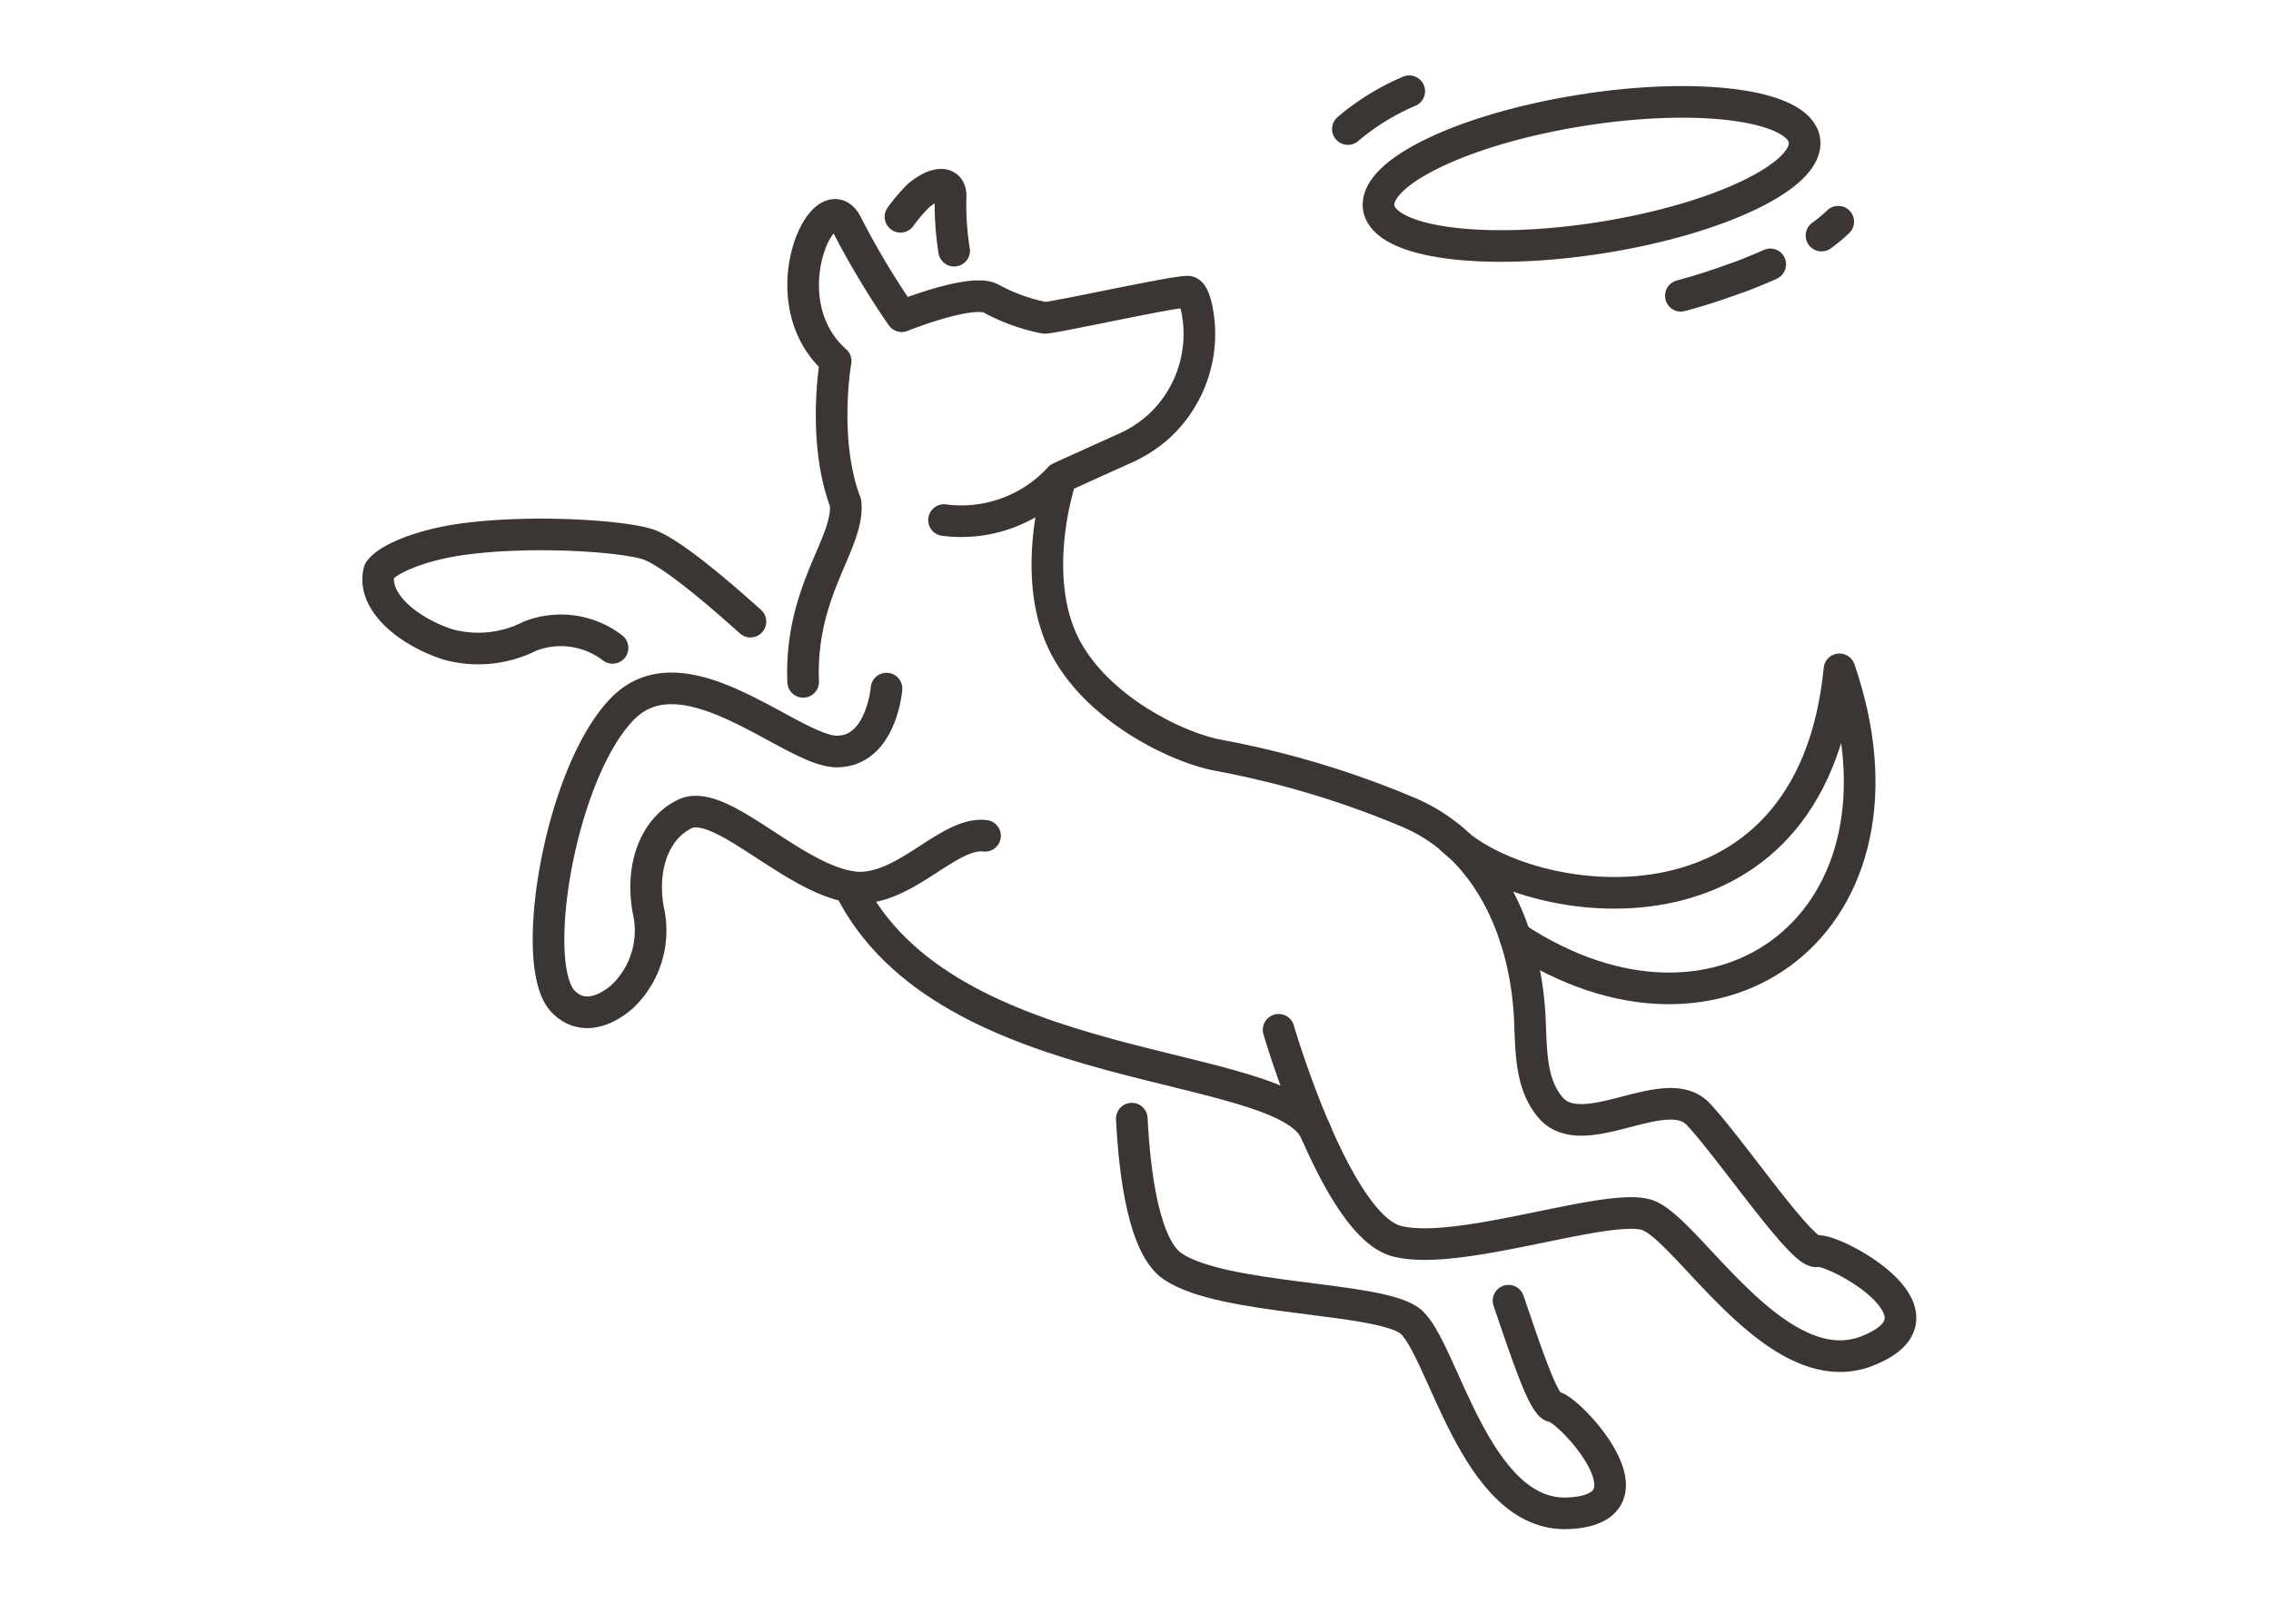
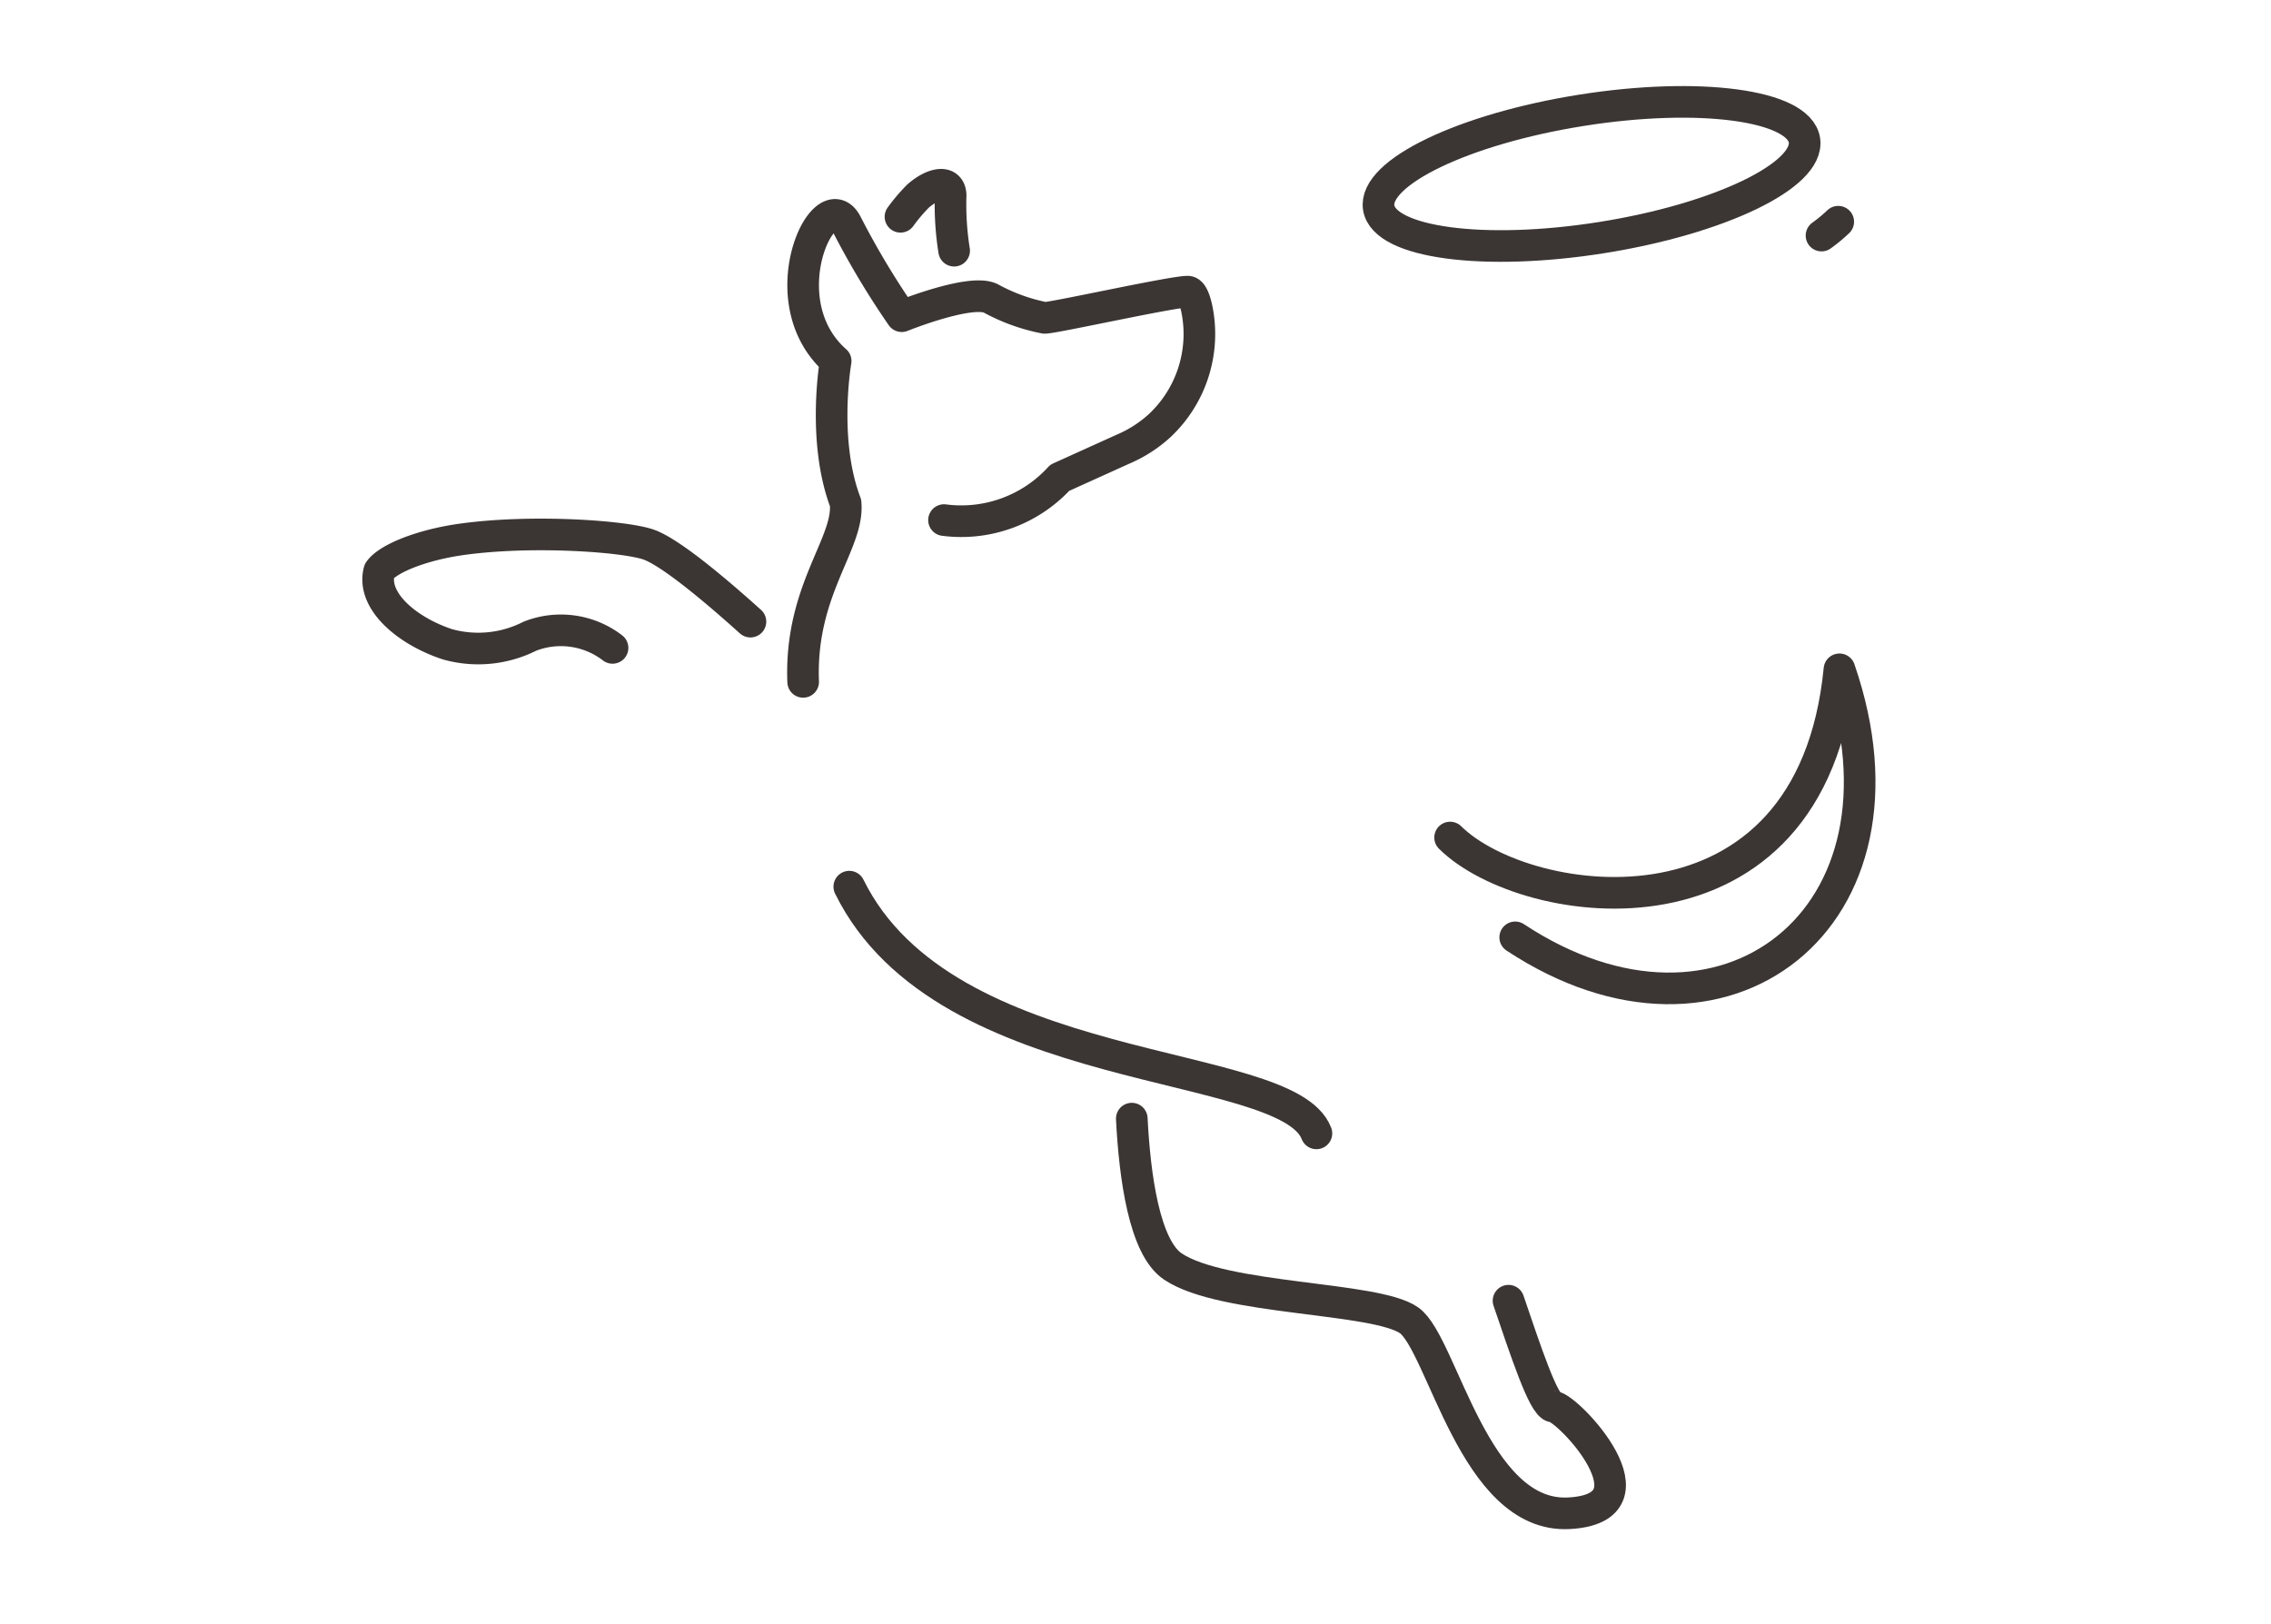
<svg xmlns="http://www.w3.org/2000/svg" width="158" height="113" viewBox="0 0 158 113">
  <defs>
    <clipPath id="clip-path">
      <rect id="Rechteck_634" data-name="Rechteck 634" width="108.528" height="101.578" transform="translate(0 0)" fill="none" stroke="#3b3634" stroke-width="2.2" />
    </clipPath>
  </defs>
  <g id="Icon_Spielzeug" data-name="Icon Spielzeug" transform="translate(-1055 -1935)">
    <g id="Gruppe_724" data-name="Gruppe 724" transform="translate(1080 1940.038)">
      <g id="Gruppe_723" data-name="Gruppe 723" transform="translate(0 -0.002)" clip-path="url(#clip-path)">
        <path id="Pfad_23094" data-name="Pfad 23094" d="M575.388,202.9a9.284,9.284,0,0,0,8.052-2.943l4.392-1.988a9.02,9.02,0,0,0,2.528-1.612,8.738,8.738,0,0,0,2.616-8.161c-.156-.714-.363-1.19-.638-1.19-1.1,0-9.451,1.86-9.956,1.821a13.014,13.014,0,0,1-3.707-1.335c-1.348-.751-6.229,1.22-6.229,1.22a56.986,56.986,0,0,1-3.868-6.472c-1.563-2.827-5.448,5.426-.728,9.593,0,0-.969,5.513.689,9.87.277,2.831-3.2,6.059-2.951,12.453" transform="translate(-534.71 -171.747)" fill="none" stroke="#3b3634" stroke-linecap="round" stroke-linejoin="round" stroke-width="2.2" />
        <path id="Pfad_23095" data-name="Pfad 23095" d="M689.907,145.529a12.112,12.112,0,0,1,1.234-1.452c1.083-.932,2.215-1.115,2.256-.045a20.318,20.318,0,0,0,.243,3.856" transform="translate(-652.258 -135.481)" fill="none" stroke="#3b3634" stroke-linecap="round" stroke-linejoin="round" stroke-width="2.2" />
-         <path id="Pfad_23096" data-name="Pfad 23096" d="M264.727,785.492s-.353,4.377-3.463,4.377-10.565-7.42-14.911-2.968-6.572,17.809-4.134,20.353c1.219,1.272,2.809.8,4.108-.318a6.332,6.332,0,0,0,1.825-6.026c-.562-3.1.513-5.722,2.547-6.695,2.438-1.166,7.255,4.286,11.436,5.058,3.614.667,6.8-3.856,9.445-3.538" transform="translate(-228.049 -742.614)" fill="none" stroke="#3b3634" stroke-linecap="round" stroke-linejoin="round" stroke-width="2.2" />
        <path id="Pfad_23097" data-name="Pfad 23097" d="M49.9,595.221c-2.344-2.111-5.543-4.82-7.087-5.362-1.663-.584-8.107-1.049-13.019-.361-2.769.388-5.134,1.342-5.718,2.2-.551,2.081,1.937,4.168,4.725,5.094a7.949,7.949,0,0,0,5.753-.556,5.9,5.9,0,0,1,5.752.812" transform="translate(-22.69 -557.003)" fill="none" stroke="#3b3634" stroke-linecap="round" stroke-linejoin="round" stroke-width="2.2" />
        <path id="Pfad_23098" data-name="Pfad 23098" d="M624.628,1038.258c6.67,13.557,30.452,11.791,32.5,17.168" transform="translate(-590.541 -981.599)" fill="none" stroke="#3b3634" stroke-linecap="round" stroke-linejoin="round" stroke-width="2.2" />
-         <path id="Pfad_23099" data-name="Pfad 23099" d="M893.194,558.444s3.958,13.569,8.2,14.7,14.565-2.675,17.392-1.827,9.039,12,15.4,9.459-2.544-7.208-3.534-6.926-6.007-7.138-8.268-9.54-8.05,2.254-10.311-.5c-1.271-1.549-1.305-3.558-1.392-5.9-.225-6.028-2.776-12.1-8.3-14.531a63.8,63.8,0,0,0-13.4-4.039c-2.857-.541-8.256-3.168-10.557-7.4-2.687-4.948-.436-11.722-.436-11.722" transform="translate(-829.237 -491.825)" fill="none" stroke="#3b3634" stroke-linecap="round" stroke-linejoin="round" stroke-width="2.2" />
        <path id="Pfad_23100" data-name="Pfad 23100" d="M984.81,1334.026c.205,4.034.874,8.965,2.863,10.294,3.516,2.351,14.12,2.092,16.435,3.745s4.511,13.764,11.105,13.422-.078-7.368-1.068-7.418c-.68-.034-1.963-3.972-3.125-7.374" transform="translate(-931.068 -1261.226)" fill="none" stroke="#3b3634" stroke-linecap="round" stroke-linejoin="round" stroke-width="2.2" />
        <path id="Pfad_23101" data-name="Pfad 23101" d="M1390.62,772.827c5.282,5.228,25.149,8.117,27.088-11.705,5.97,17.322-8.106,28.2-22.559,18.651" transform="translate(-1314.732 -719.586)" fill="none" stroke="#3b3634" stroke-linecap="round" stroke-linejoin="round" stroke-width="2.2" />
        <path id="Pfad_23102" data-name="Pfad 23102" d="M1328.91,40.288c.388,2.446-5.927,5.481-14.106,6.779s-15.124.367-15.512-2.078,5.927-5.481,14.106-6.779S1328.521,37.842,1328.91,40.288Z" transform="translate(-1228.371 -35.571)" fill="none" stroke="#3b3634" stroke-linecap="round" stroke-linejoin="round" stroke-width="2.2" />
        <path id="Pfad_23103" data-name="Pfad 23103" d="M1865.279,190.42a10.866,10.866,0,0,1-1.163.963" transform="translate(-1762.388 -180.028)" fill="none" stroke="#3b3634" stroke-linecap="round" stroke-linejoin="round" stroke-width="2.2" />
-         <path id="Pfad_23104" data-name="Pfad 23104" d="M1690.981,244.784c-.339.152-.677.3-1.031.441-.612.262-1.27.5-1.943.732-1.011.363-2.1.706-3.247,1.014" transform="translate(-1592.819 -231.426)" fill="none" stroke="#3b3634" stroke-linecap="round" stroke-linejoin="round" stroke-width="2.2" />
-         <path id="Pfad_23105" data-name="Pfad 23105" d="M1260.311,26.632A16.6,16.6,0,0,1,1264.579,24" transform="translate(-1191.534 -22.688)" fill="none" stroke="#3b3634" stroke-linecap="round" stroke-linejoin="round" stroke-width="2.2" />
      </g>
    </g>
-     <rect id="Rechteck_817" data-name="Rechteck 817" width="158" height="113" transform="translate(1055 1935)" fill="none" />
  </g>
</svg>